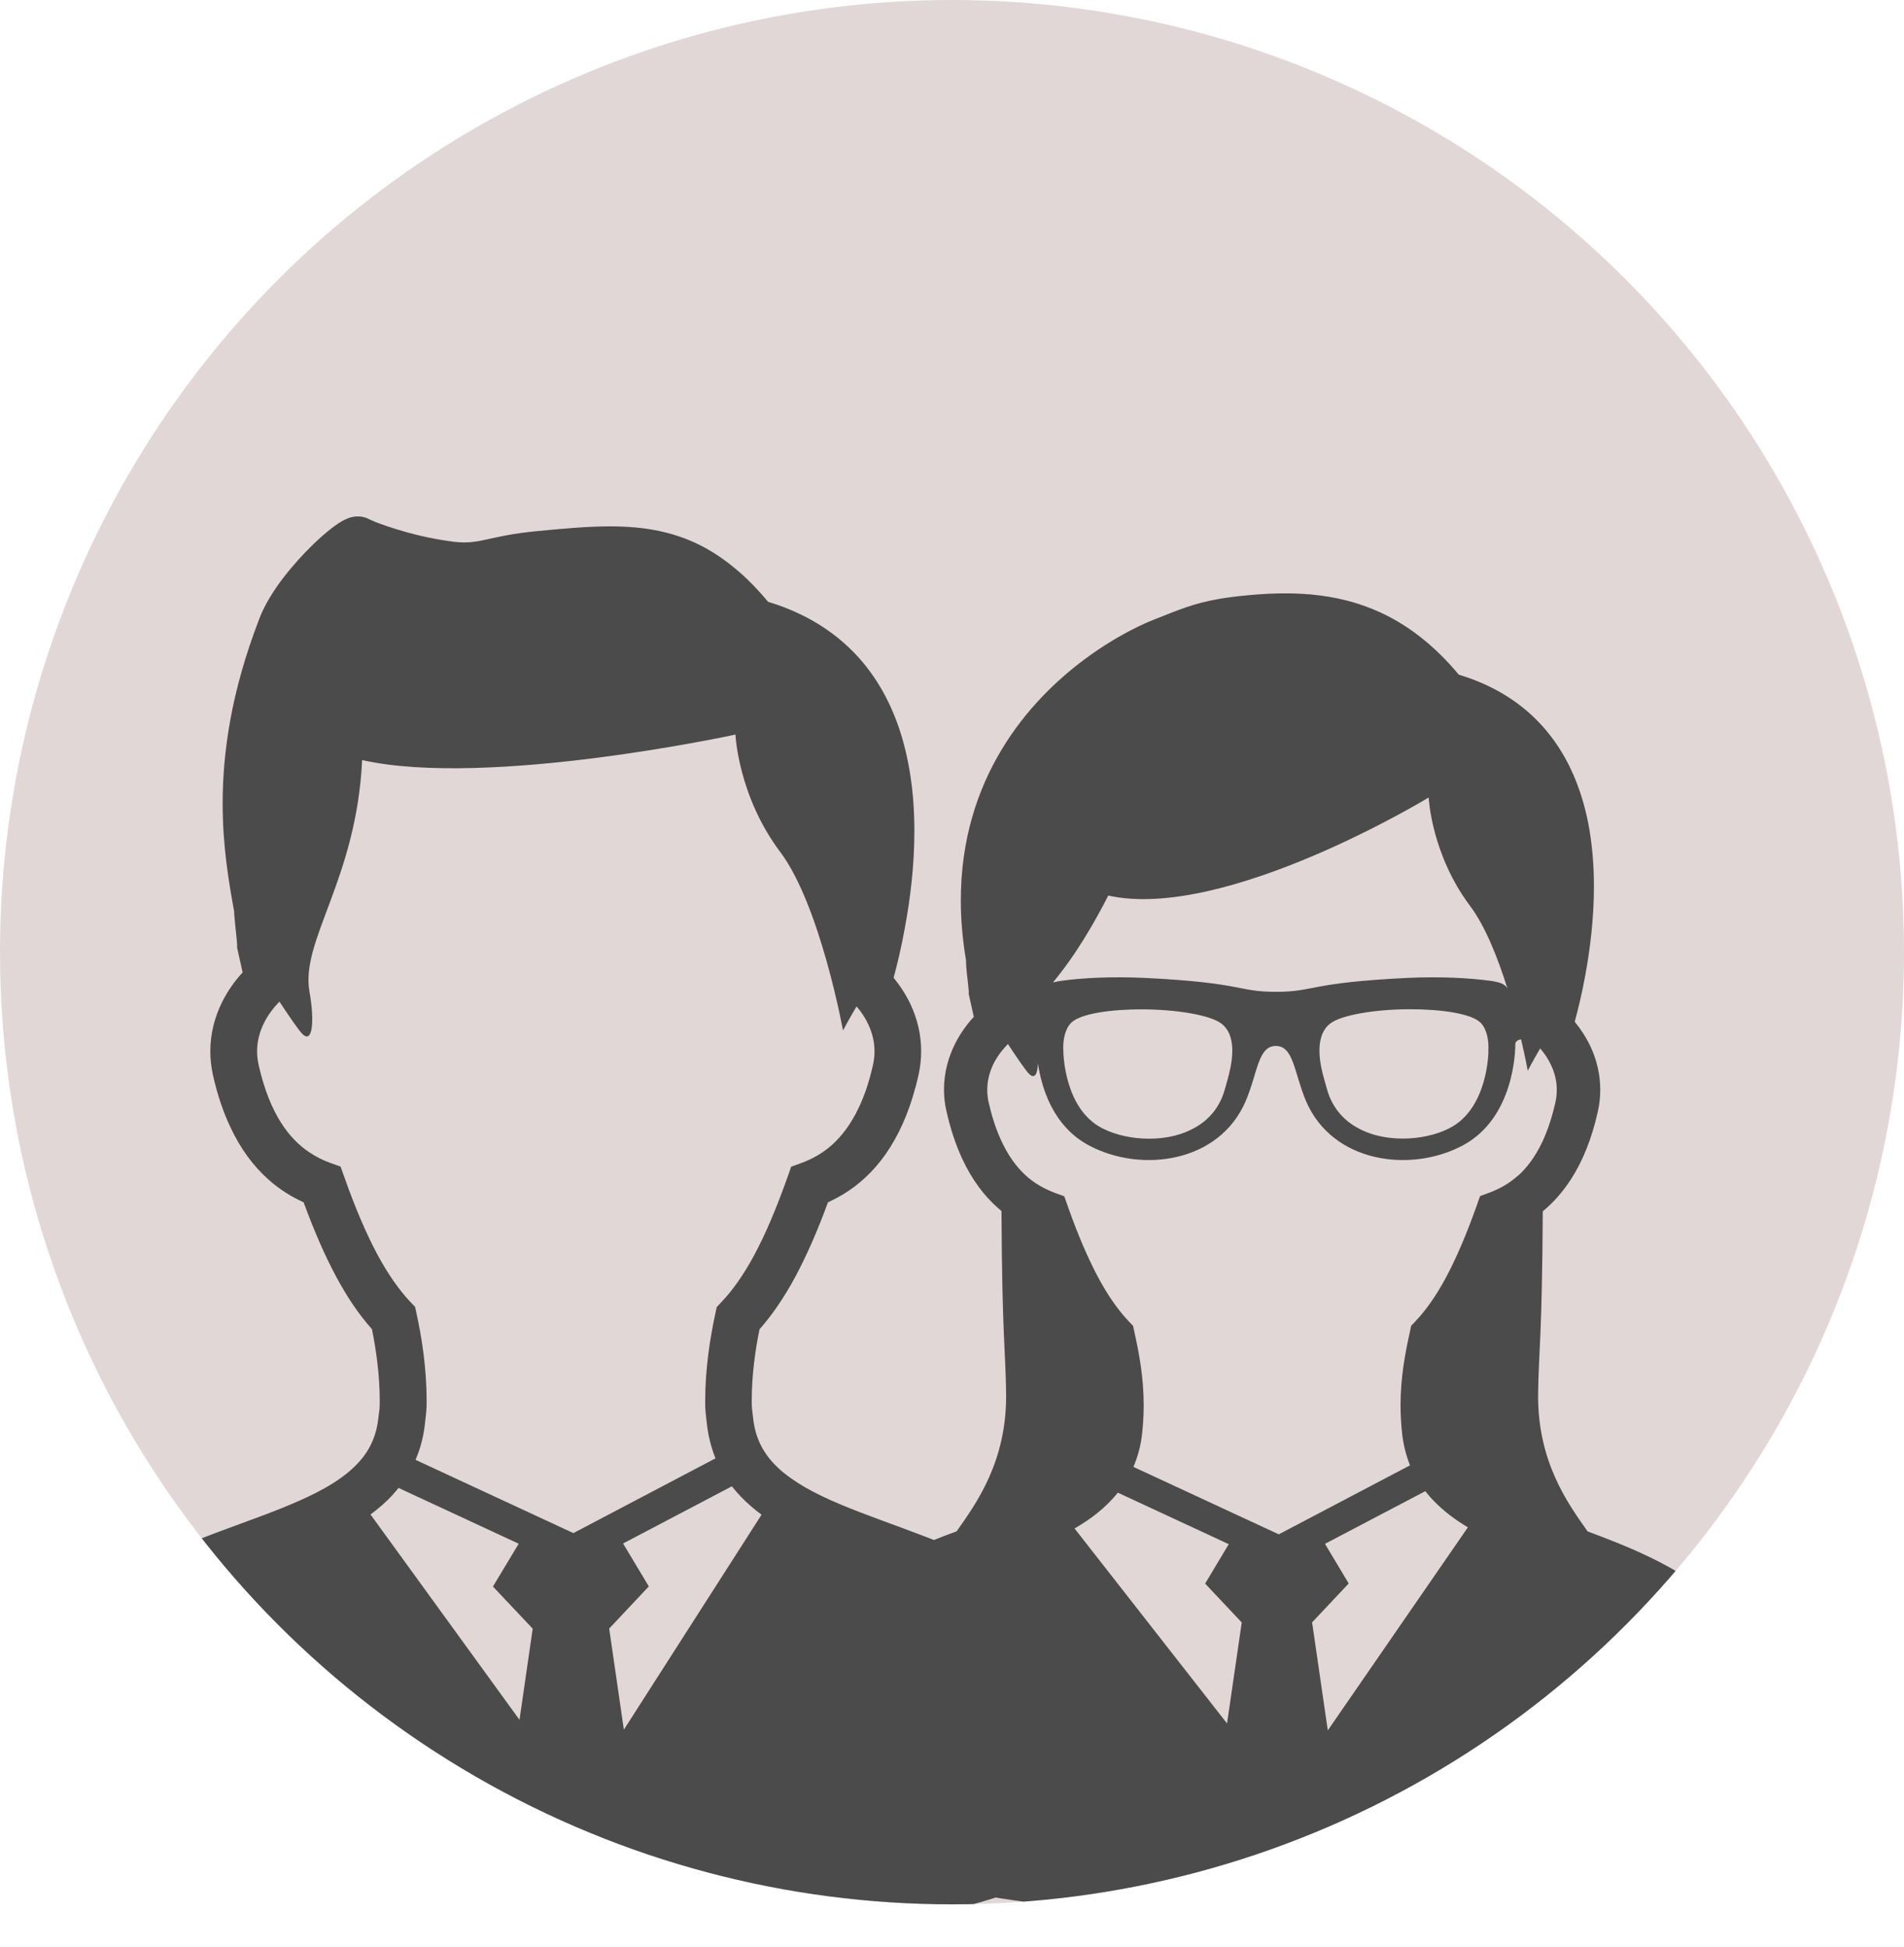
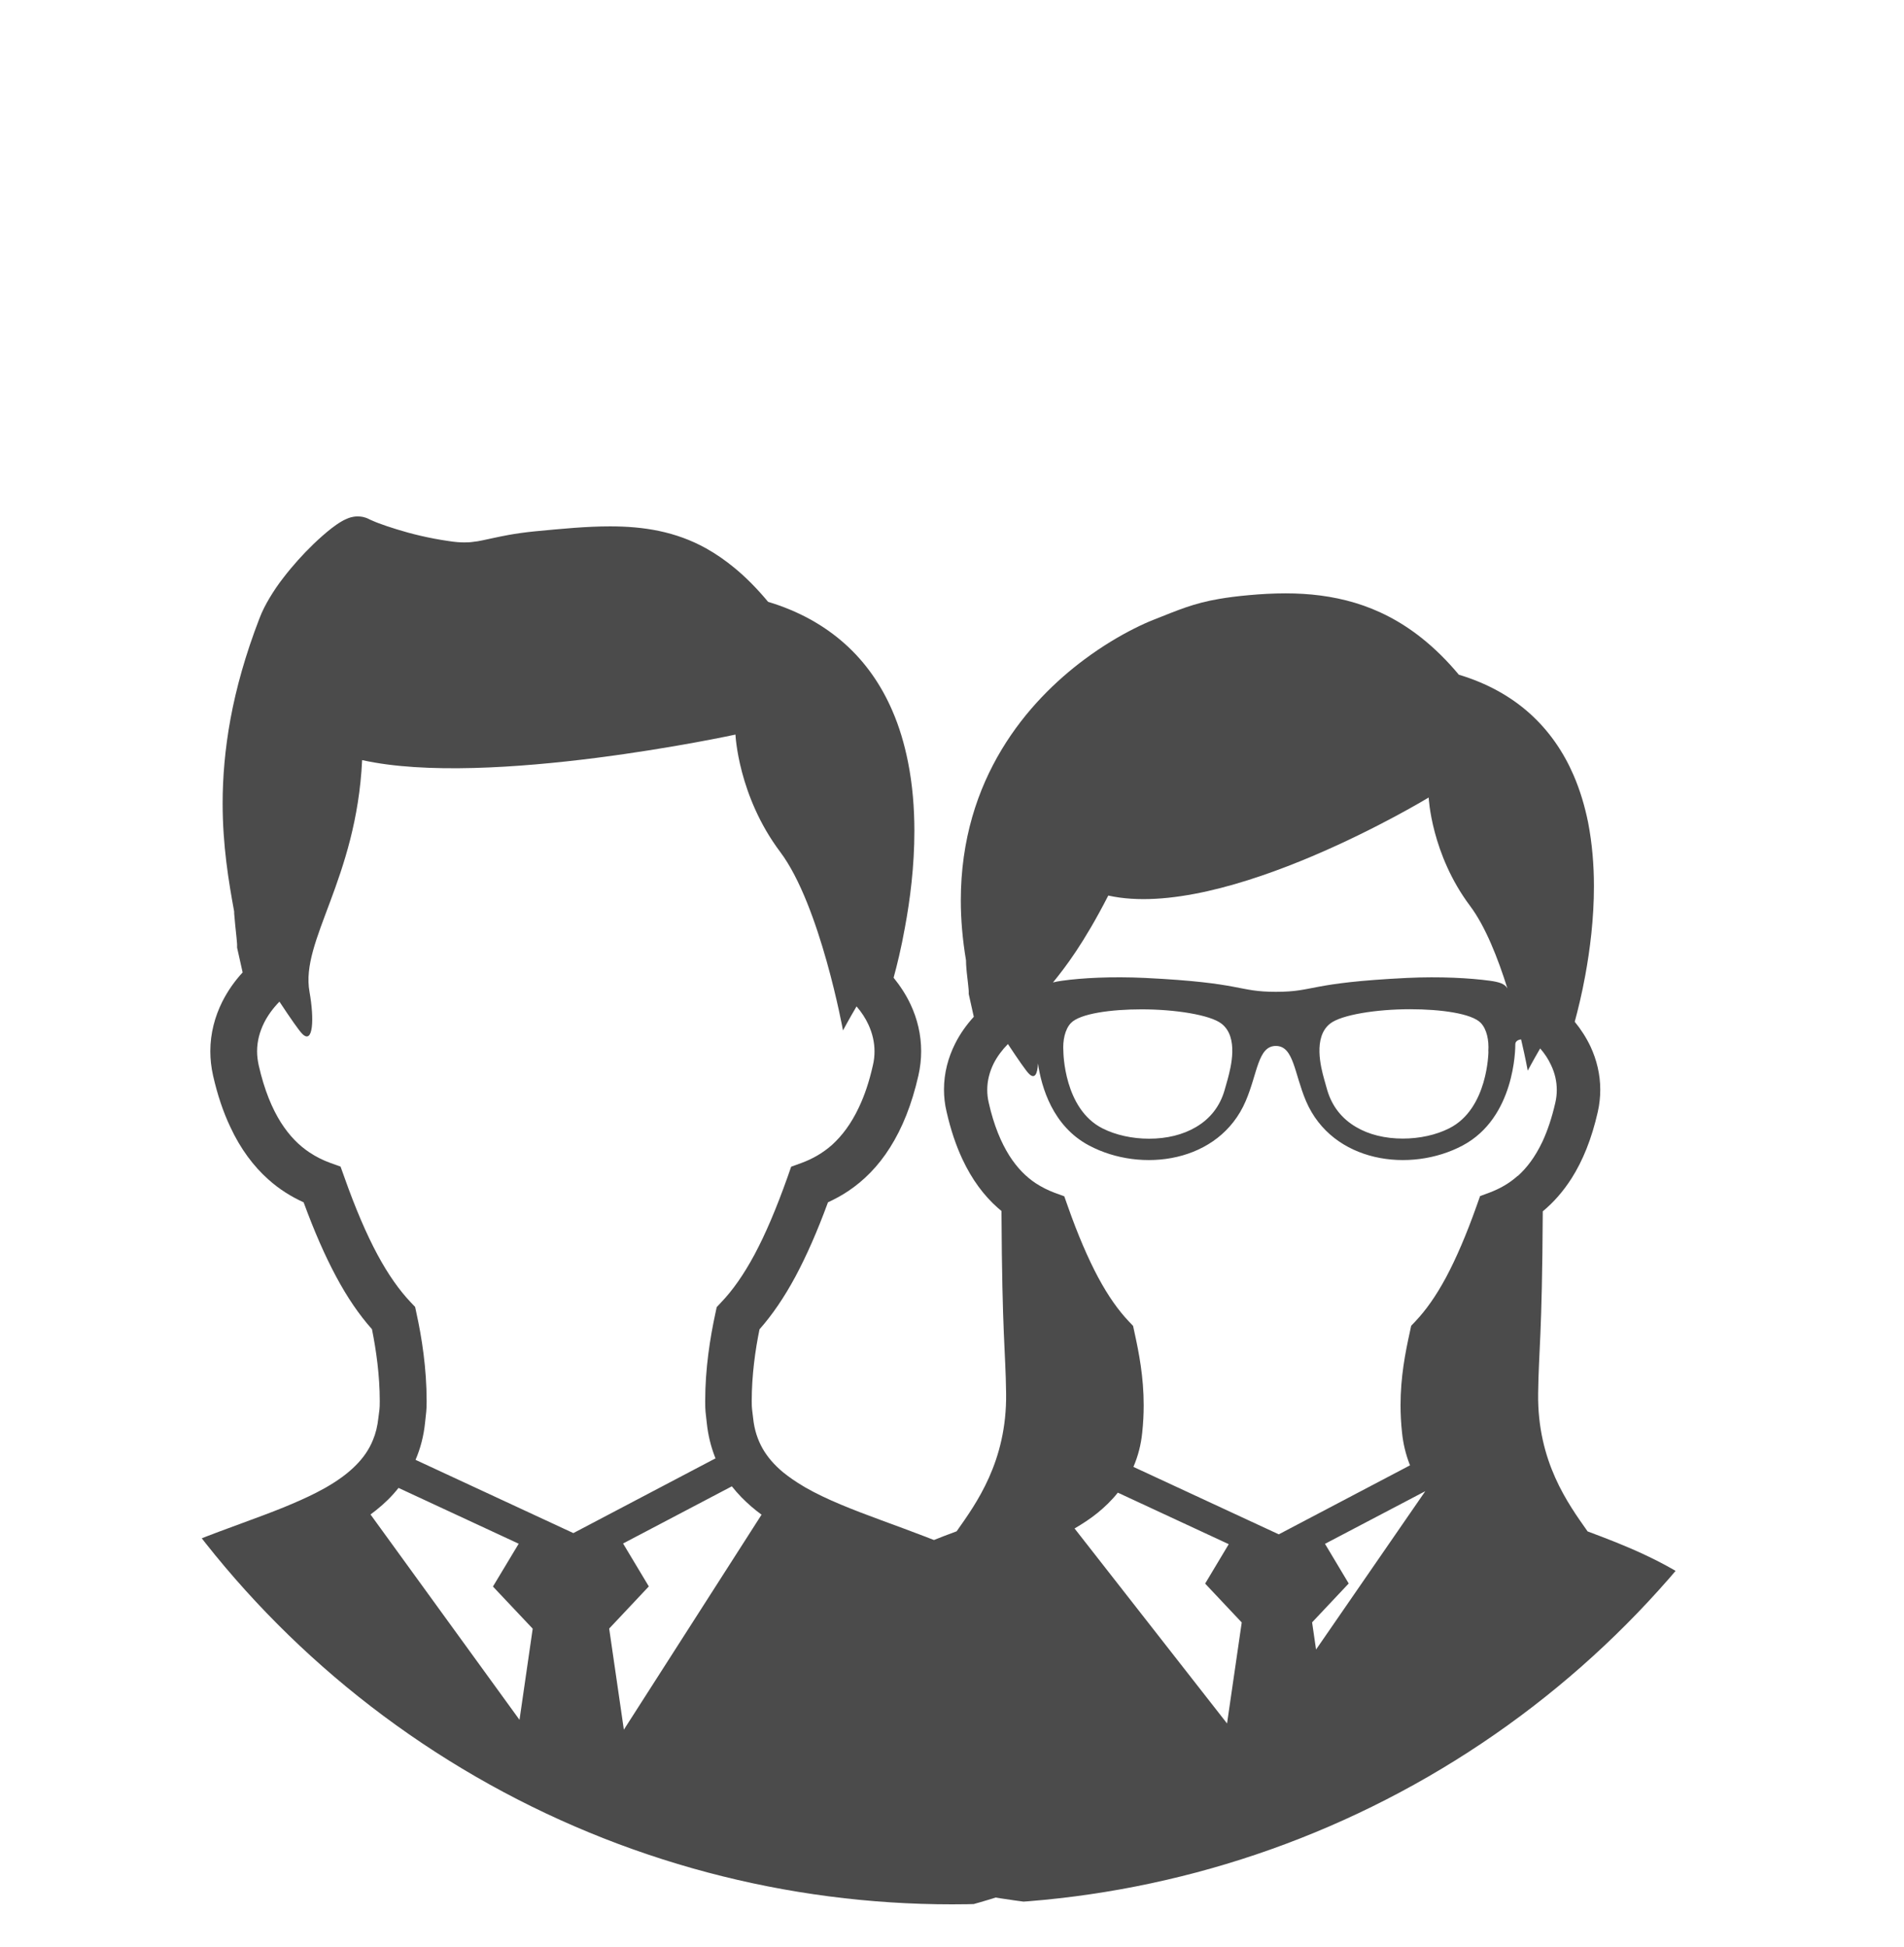
<svg xmlns="http://www.w3.org/2000/svg" id="_レイヤー_2" data-name="レイヤー_2" viewBox="0 0 168.56 172.36">
  <defs>
    <style>
      .cls-1 {
        fill: #e2d7d7;
      }

      .cls-2 {
        fill: none;
      }

      .cls-3 {
        fill: #4b4b4b;
      }

      .cls-4 {
        clip-path: url(#clippath);
      }
    </style>
    <clipPath id="clippath">
      <circle class="cls-2" cx="84.28" cy="84.28" r="84.28" />
    </clipPath>
  </defs>
  <g id="_土地探しで最も避けたい失敗例" data-name="土地探しで最も避けたい失敗例">
    <g class="cls-4">
-       <circle class="cls-1" cx="84.28" cy="84.28" r="84.28" />
      <g>
-         <path class="cls-3" d="M157.69,150.83c-.46-1.72-1.11-3.26-1.91-4.63-1.4-2.4-3.26-4.28-5.3-5.76-1.54-1.12-3.18-2.03-4.85-2.81-1.69-.8-3.42-1.46-5.08-2.08-1.72-2.44-4.46-6.17-4.38-12.21.05-3.88.35-4.89.41-16.12.92-.76,1.79-1.73,2.55-2.92.99-1.56,1.78-3.49,2.32-5.88.15-.66.22-1.32.22-1.97,0-1.35-.32-2.65-.86-3.81-.38-.8-.85-1.53-1.4-2.2.28-1.04.63-2.44.93-4.09.42-2.28.77-5.02.77-7.9,0-1.85-.15-3.77-.52-5.67-.29-1.42-.7-2.82-1.29-4.18-.88-2.03-2.16-3.93-3.94-5.51-1.65-1.46-3.71-2.62-6.21-3.37-1.05-1.26-2.14-2.33-3.27-3.23-1.89-1.51-3.89-2.52-5.92-3.13-2.03-.61-4.09-.84-6.15-.84-1.08,0-2.17.06-3.25.16-1.02.09-1.86.2-2.62.33-1.13.19-2.05.44-2.96.75-.9.31-1.77.67-2.91,1.12-.43.17-1,.42-1.69.77-1.19.6-2.73,1.49-4.38,2.72-2.47,1.84-5.2,4.45-7.32,7.97-1.06,1.76-1.97,3.75-2.61,5.98-.64,2.23-1.01,4.69-1.01,7.38,0,1.68.15,3.45.46,5.3,0,.13,0,.25.01.38.01.23.04.47.06.72.04.36.08.75.12,1.07.01.16.03.3.04.41,0,.06.01.1.01.14v.04s0,.01,0,.01v.21l.45,2.02c-.65.71-1.22,1.51-1.66,2.39-.61,1.22-.98,2.59-.98,4.04,0,.65.07,1.31.23,1.97h0c.36,1.59.83,2.98,1.4,4.2.85,1.82,1.92,3.24,3.12,4.3.11.1.23.19.34.29.06,11.25.36,12.26.41,16.14.08,6.03-2.66,9.77-4.38,12.21-.75.28-1.5.56-2.26.87-1.89.76-3.81,1.61-5.63,2.69-1.37.8-2.69,1.74-3.9,2.84-1.82,1.67-3.38,3.73-4.46,6.3-1.09,2.57-1.68,5.6-1.68,9.18,0,.51.11.99.28,1.44.17.42.39.8.65,1.16.5.68,1.14,1.29,1.93,1.87,1.39,1.02,3.22,1.98,5.6,2.88,3.57,1.35,8.34,2.55,14.52,3.43,6.18.88,13.75,1.43,22.88,1.43,7.91,0,14.66-.41,20.34-1.09,4.26-.51,7.92-1.17,11.03-1.93,2.33-.57,4.35-1.19,6.08-1.85,1.3-.49,2.44-1.01,3.43-1.54.74-.4,1.4-.8,1.98-1.22.87-.63,1.57-1.28,2.1-2.02.26-.36.48-.76.64-1.19.16-.42.25-.89.25-1.37,0-2.45-.28-4.64-.8-6.61ZM98.12,79.27c10.32,2.29,28.36-8.68,28.36-8.68,0,0,.22,5,3.66,9.59,1.36,1.81,2.47,4.63,3.31,7.31-.23-.42-.75-.57-1.54-.68-1.77-.24-4.4-.39-7.35-.25-8.79.43-8.14,1.23-11.6,1.23s-2.8-.8-11.59-1.23c-2.96-.14-5.59,0-7.36.25-.3.04-.56.09-.79.15,1.09-1.34,2.72-3.45,4.9-7.7ZM131.77,93.06c0,.05-.04,5.09-3.47,6.81-1.16.59-2.63.91-4.11.91-1.57,0-3.01-.35-4.15-1.03-1.26-.74-2.12-1.84-2.54-3.26-.1-.34-.19-.67-.28-.99-.27-.98-1-3.7.54-4.9,1-.78,4.1-1.27,7.07-1.27,2.7,0,5.45.37,6.26,1.21.53.55.74,1.54.67,2.52ZM108.69,95.51c-.09.32-.18.65-.28.99-.41,1.42-1.27,2.52-2.53,3.26-1.15.68-2.58,1.03-4.15,1.03-1.49,0-2.95-.32-4.12-.91-3.43-1.72-3.47-6.76-3.47-6.81-.07-.97.14-1.97.67-2.52.81-.84,3.56-1.21,6.26-1.21,2.97,0,6.07.49,7.07,1.27,1.55,1.2.81,3.92.55,4.9ZM108.63,152.55l-13.5-17.26c.7-.41,1.38-.85,2-1.35.67-.54,1.29-1.14,1.83-1.82l9.82,4.56-2.09,3.49,3.24,3.44-1.3,8.94ZM117.55,153.17l-1.39-9.57,3.24-3.44-2.1-3.51,8.88-4.66c.25.31.51.62.79.9.88.9,1.89,1.65,2.98,2.3l-12.4,17.97ZM134.37,104.07c-.79.71-1.63,1.16-2.5,1.49l-.84.31-.3.85c-.92,2.59-1.82,4.67-2.71,6.34-.9,1.67-1.79,2.92-2.72,3.9l-.37.39-.11.52c-.42,1.9-.83,4.02-.83,6.51,0,.77.04,1.57.13,2.42.1.99.33,1.92.66,2.78.01.04.04.08.05.12l-11.62,6.11-12.87-5.97c.4-.93.67-1.94.78-3.03h0c.09-.85.13-1.65.13-2.42,0-2.5-.41-4.61-.83-6.52l-.11-.51-.37-.39c-.93-.98-1.82-2.23-2.72-3.9-.89-1.67-1.79-3.74-2.7-6.33l-.3-.85-.85-.31c-.58-.22-1.15-.5-1.7-.86-.83-.56-1.6-1.31-2.32-2.44-.71-1.13-1.36-2.64-1.82-4.68h0c-.09-.39-.13-.76-.13-1.13,0-.81.2-1.59.57-2.34.31-.61.74-1.19,1.26-1.72.88,1.33,1.6,2.38,1.87,2.64.5.5.75.02.79-.92.31,2.1,1.3,5.55,4.52,7.26,4.62,2.46,11.53,1.54,13.87-3.93,1.06-2.47,1.08-4.88,2.67-4.88s1.62,2.41,2.67,4.88c2.34,5.47,9.25,6.39,13.87,3.93,4.62-2.46,4.66-8.54,4.66-8.97,0-.22.21-.39.51-.42.39,1.65.59,2.77.59,2.77,0,0,.44-.84,1.1-1.97.4.46.73.96.97,1.49.33.7.5,1.42.5,2.19,0,.36-.04.74-.13,1.13-.31,1.36-.7,2.49-1.13,3.42-.66,1.4-1.41,2.36-2.2,3.07Z" />
+         <path class="cls-3" d="M157.69,150.83c-.46-1.72-1.11-3.26-1.91-4.63-1.4-2.4-3.26-4.28-5.3-5.76-1.54-1.12-3.18-2.03-4.85-2.81-1.69-.8-3.42-1.46-5.08-2.08-1.72-2.44-4.46-6.17-4.38-12.21.05-3.88.35-4.89.41-16.12.92-.76,1.79-1.73,2.55-2.92.99-1.56,1.78-3.49,2.32-5.88.15-.66.22-1.32.22-1.97,0-1.35-.32-2.65-.86-3.81-.38-.8-.85-1.53-1.4-2.2.28-1.04.63-2.44.93-4.09.42-2.28.77-5.02.77-7.9,0-1.85-.15-3.77-.52-5.67-.29-1.42-.7-2.82-1.29-4.18-.88-2.03-2.16-3.93-3.94-5.51-1.65-1.46-3.71-2.62-6.21-3.37-1.05-1.26-2.14-2.33-3.27-3.23-1.89-1.51-3.89-2.52-5.92-3.13-2.03-.61-4.09-.84-6.15-.84-1.08,0-2.17.06-3.25.16-1.02.09-1.86.2-2.62.33-1.13.19-2.05.44-2.96.75-.9.31-1.77.67-2.91,1.12-.43.17-1,.42-1.69.77-1.19.6-2.73,1.49-4.38,2.72-2.47,1.84-5.2,4.45-7.32,7.97-1.06,1.76-1.97,3.75-2.61,5.98-.64,2.23-1.01,4.69-1.01,7.38,0,1.68.15,3.45.46,5.3,0,.13,0,.25.01.38.01.23.04.47.06.72.04.36.08.75.12,1.07.01.16.03.3.04.41,0,.06.01.1.01.14v.04s0,.01,0,.01v.21l.45,2.02c-.65.71-1.22,1.51-1.66,2.39-.61,1.22-.98,2.59-.98,4.04,0,.65.07,1.31.23,1.97h0c.36,1.59.83,2.98,1.4,4.2.85,1.82,1.92,3.24,3.12,4.3.11.1.23.19.34.29.06,11.25.36,12.26.41,16.14.08,6.03-2.66,9.77-4.38,12.21-.75.28-1.5.56-2.26.87-1.89.76-3.81,1.61-5.63,2.69-1.37.8-2.69,1.74-3.9,2.84-1.82,1.67-3.38,3.73-4.46,6.3-1.09,2.57-1.68,5.6-1.68,9.18,0,.51.11.99.28,1.44.17.42.39.8.65,1.16.5.68,1.14,1.29,1.93,1.87,1.39,1.02,3.22,1.98,5.6,2.88,3.57,1.35,8.34,2.55,14.52,3.43,6.18.88,13.75,1.43,22.88,1.43,7.91,0,14.66-.41,20.34-1.09,4.26-.51,7.92-1.17,11.03-1.93,2.33-.57,4.35-1.19,6.08-1.85,1.3-.49,2.44-1.01,3.43-1.54.74-.4,1.4-.8,1.98-1.22.87-.63,1.57-1.28,2.1-2.02.26-.36.48-.76.64-1.19.16-.42.25-.89.25-1.37,0-2.45-.28-4.64-.8-6.61ZM98.12,79.27c10.32,2.29,28.36-8.68,28.36-8.68,0,0,.22,5,3.66,9.59,1.36,1.81,2.47,4.63,3.31,7.31-.23-.42-.75-.57-1.54-.68-1.77-.24-4.4-.39-7.35-.25-8.79.43-8.14,1.23-11.6,1.23s-2.8-.8-11.59-1.23c-2.96-.14-5.59,0-7.36.25-.3.04-.56.09-.79.15,1.09-1.34,2.72-3.45,4.9-7.7ZM131.77,93.06c0,.05-.04,5.09-3.47,6.81-1.16.59-2.63.91-4.11.91-1.57,0-3.01-.35-4.15-1.03-1.26-.74-2.12-1.84-2.54-3.26-.1-.34-.19-.67-.28-.99-.27-.98-1-3.7.54-4.9,1-.78,4.1-1.27,7.07-1.27,2.7,0,5.45.37,6.26,1.21.53.55.74,1.54.67,2.52ZM108.69,95.51c-.09.32-.18.65-.28.99-.41,1.42-1.27,2.52-2.53,3.26-1.15.68-2.58,1.03-4.15,1.03-1.49,0-2.95-.32-4.12-.91-3.43-1.72-3.47-6.76-3.47-6.81-.07-.97.14-1.97.67-2.52.81-.84,3.56-1.21,6.26-1.21,2.97,0,6.07.49,7.07,1.27,1.55,1.2.81,3.92.55,4.9ZM108.63,152.55l-13.5-17.26c.7-.41,1.38-.85,2-1.35.67-.54,1.29-1.14,1.83-1.82l9.82,4.56-2.09,3.49,3.24,3.44-1.3,8.94ZM117.55,153.17l-1.39-9.57,3.24-3.44-2.1-3.51,8.88-4.66l-12.4,17.97ZM134.37,104.07c-.79.71-1.63,1.16-2.5,1.49l-.84.31-.3.85c-.92,2.59-1.82,4.67-2.71,6.34-.9,1.67-1.79,2.92-2.72,3.9l-.37.39-.11.52c-.42,1.9-.83,4.02-.83,6.51,0,.77.04,1.57.13,2.42.1.99.33,1.92.66,2.78.01.04.04.08.05.12l-11.62,6.11-12.87-5.97c.4-.93.67-1.94.78-3.03h0c.09-.85.13-1.65.13-2.42,0-2.5-.41-4.61-.83-6.52l-.11-.51-.37-.39c-.93-.98-1.82-2.23-2.72-3.9-.89-1.67-1.79-3.74-2.7-6.33l-.3-.85-.85-.31c-.58-.22-1.15-.5-1.7-.86-.83-.56-1.6-1.31-2.32-2.44-.71-1.13-1.36-2.64-1.82-4.68h0c-.09-.39-.13-.76-.13-1.13,0-.81.2-1.59.57-2.34.31-.61.74-1.19,1.26-1.72.88,1.33,1.6,2.38,1.87,2.64.5.5.75.02.79-.92.31,2.1,1.3,5.55,4.52,7.26,4.62,2.46,11.53,1.54,13.87-3.93,1.06-2.47,1.08-4.88,2.67-4.88s1.62,2.41,2.67,4.88c2.34,5.47,9.25,6.39,13.87,3.93,4.62-2.46,4.66-8.54,4.66-8.97,0-.22.21-.39.51-.42.39,1.65.59,2.77.59,2.77,0,0,.44-.84,1.1-1.97.4.46.73.96.97,1.49.33.7.5,1.42.5,2.19,0,.36-.04.74-.13,1.13-.31,1.36-.7,2.49-1.13,3.42-.66,1.4-1.41,2.36-2.2,3.07Z" />
        <path class="cls-3" d="M98.94,152.03c-.49-1.85-1.18-3.51-2.04-4.99-1.49-2.6-3.48-4.63-5.67-6.23-1.65-1.21-3.41-2.2-5.2-3.05-2.69-1.28-5.45-2.25-7.99-3.19-2.55-.94-4.9-1.85-6.74-2.91l-.2-.12c-.66-.39-1.25-.8-1.77-1.22-.78-.65-1.38-1.34-1.82-2.11-.43-.77-.73-1.63-.84-2.72-.08-.77-.12-.72-.12-1.48,0-2.27.31-4.51.69-6.35,1.14-1.29,2.19-2.83,3.18-4.67.99-1.85,1.94-4.01,2.88-6.57.6-.28,1.21-.6,1.8-1,1.35-.9,2.64-2.17,3.7-3.86,1.07-1.69,1.92-3.78,2.51-6.38.16-.71.24-1.43.24-2.13,0-1.47-.34-2.87-.93-4.13-.4-.86-.92-1.65-1.51-2.38.31-1.13.68-2.64,1-4.43.46-2.47.84-5.43.84-8.55,0-2.02-.16-4.1-.57-6.14-.31-1.54-.75-3.07-1.39-4.53-.95-2.2-2.34-4.27-4.27-5.97-1.79-1.58-4.02-2.84-6.72-3.65-.95-1.14-1.91-2.12-2.9-2.94-.85-.71-1.72-1.31-2.6-1.8-1.33-.74-2.72-1.23-4.14-1.53s-2.86-.41-4.36-.41c-2.07,0-4.24.21-6.65.44-.9.09-1.67.2-2.33.32-.99.18-1.72.36-2.32.48-.29.06-.55.11-.81.13-.25.04-.5.05-.78.05-.38,0-.82-.03-1.39-.12-1.75-.25-3.35-.65-4.6-1.04-.63-.19-1.17-.38-1.6-.54-.21-.08-.39-.15-.54-.22-.15-.06-.27-.12-.33-.15-.19-.1-.37-.15-.54-.19-.17-.03-.31-.04-.44-.04-.27,0-.45.04-.61.08-.15.04-.26.09-.36.13-.2.08-.36.17-.51.26-.29.17-.55.36-.84.58-.5.39-1.05.87-1.63,1.43-.87.84-1.8,1.86-2.65,2.97-.43.55-.83,1.14-1.19,1.74-.36.6-.68,1.22-.92,1.86-1.23,3.19-2.05,6.14-2.55,8.85-.5,2.72-.7,5.21-.7,7.49,0,3.74.53,6.91,1.02,9.58,0,.13,0,.25.02.38.02.25.04.51.07.78.04.4.09.82.12,1.16.02.17.03.33.04.45,0,.05.01.11.01.15v.04h0v.24l.49,2.19c-.71.77-1.32,1.64-1.8,2.59-.66,1.32-1.06,2.81-1.06,4.39,0,.7.08,1.42.24,2.14h0c.39,1.72.9,3.23,1.52,4.54.91,1.97,2.08,3.51,3.37,4.66,1,.9,2.07,1.55,3.13,2.03.94,2.56,1.88,4.71,2.87,6.56.99,1.85,2.03,3.38,3.18,4.67.37,1.84.69,4.08.69,6.36,0,.77-.03.72-.12,1.48h0c-.08.74-.24,1.39-.48,1.96-.35.87-.87,1.61-1.57,2.3-.69.69-1.58,1.33-2.63,1.93l-.82.44c-.88.45-1.84.87-2.86,1.29-2.36.96-5.06,1.86-7.79,2.95-2.05.82-4.12,1.75-6.1,2.91-1.48.87-2.91,1.89-4.22,3.09-1.97,1.8-3.66,4.04-4.83,6.82-1.17,2.78-1.83,6.07-1.83,9.96,0,.54.12,1.07.31,1.55.17.45.42.87.7,1.26.54.73,1.24,1.39,2.09,2.03,1.5,1.11,3.49,2.14,6.07,3.11,3.86,1.46,9.04,2.77,15.74,3.72,6.69.95,14.91,1.55,24.8,1.55,8.58,0,15.89-.45,22.04-1.18,4.62-.56,8.59-1.28,11.96-2.09,2.52-.62,4.71-1.29,6.59-2.01,1.41-.53,2.64-1.09,3.71-1.66.81-.43,1.52-.87,2.15-1.32.94-.68,1.7-1.38,2.27-2.18.29-.4.53-.83.7-1.29.17-.46.27-.96.27-1.48,0-2.64-.3-5-.86-7.11ZM46,152.24l-13.2-18.19c.17-.12.34-.26.5-.38.73-.58,1.4-1.23,1.98-1.97l10.64,4.94-2.28,3.79,3.52,3.73-1.17,8.08ZM36.79,129.21c.43-1,.72-2.1.84-3.28.09-.92.14-1.01.14-1.91,0-2.91-.43-5.64-.9-7.78l-.12-.56-.4-.42c-1-1.06-1.97-2.42-2.94-4.22-.97-1.81-1.94-4.06-2.93-6.86l-.33-.92-.92-.33c-.63-.23-1.24-.53-1.84-.93-.9-.6-1.74-1.42-2.52-2.64-.77-1.22-1.47-2.86-1.97-5.08-.09-.42-.14-.82-.14-1.22,0-.88.22-1.72.62-2.53.33-.66.8-1.3,1.36-1.87.95,1.44,1.74,2.58,2.03,2.86.94.93,1.07-1.26.63-3.73-.82-4.54,4.15-9.92,4.66-20.51,11.18,2.49,33.05-2.26,33.05-2.26,0,0,.23,5.43,3.97,10.4,3.54,4.72,5.55,15.79,5.55,15.79,0,0,.48-.91,1.2-2.13.43.5.79,1.04,1.05,1.61.35.76.54,1.55.54,2.37,0,.4-.04.8-.14,1.22-.33,1.48-.75,2.7-1.23,3.71-.71,1.52-1.53,2.56-2.38,3.34-.86.76-1.77,1.26-2.72,1.61l-.91.33-.32.92c-1,2.81-1.96,5.06-2.93,6.87-.97,1.8-1.94,3.17-2.95,4.22l-.39.42-.12.56c-.46,2.13-.9,4.86-.9,7.77,0,.9.04.99.14,1.91.11,1.07.36,2.08.72,3.01.02.05.03.09.06.13l-12.59,6.62-13.94-6.47ZM55.23,153.1l-1.3-8.95,3.51-3.73-2.28-3.8,9.63-5.06c.27.34.55.66.85.97.55.56,1.14,1.07,1.78,1.54l-12.19,19.03Z" />
      </g>
    </g>
  </g>
</svg>